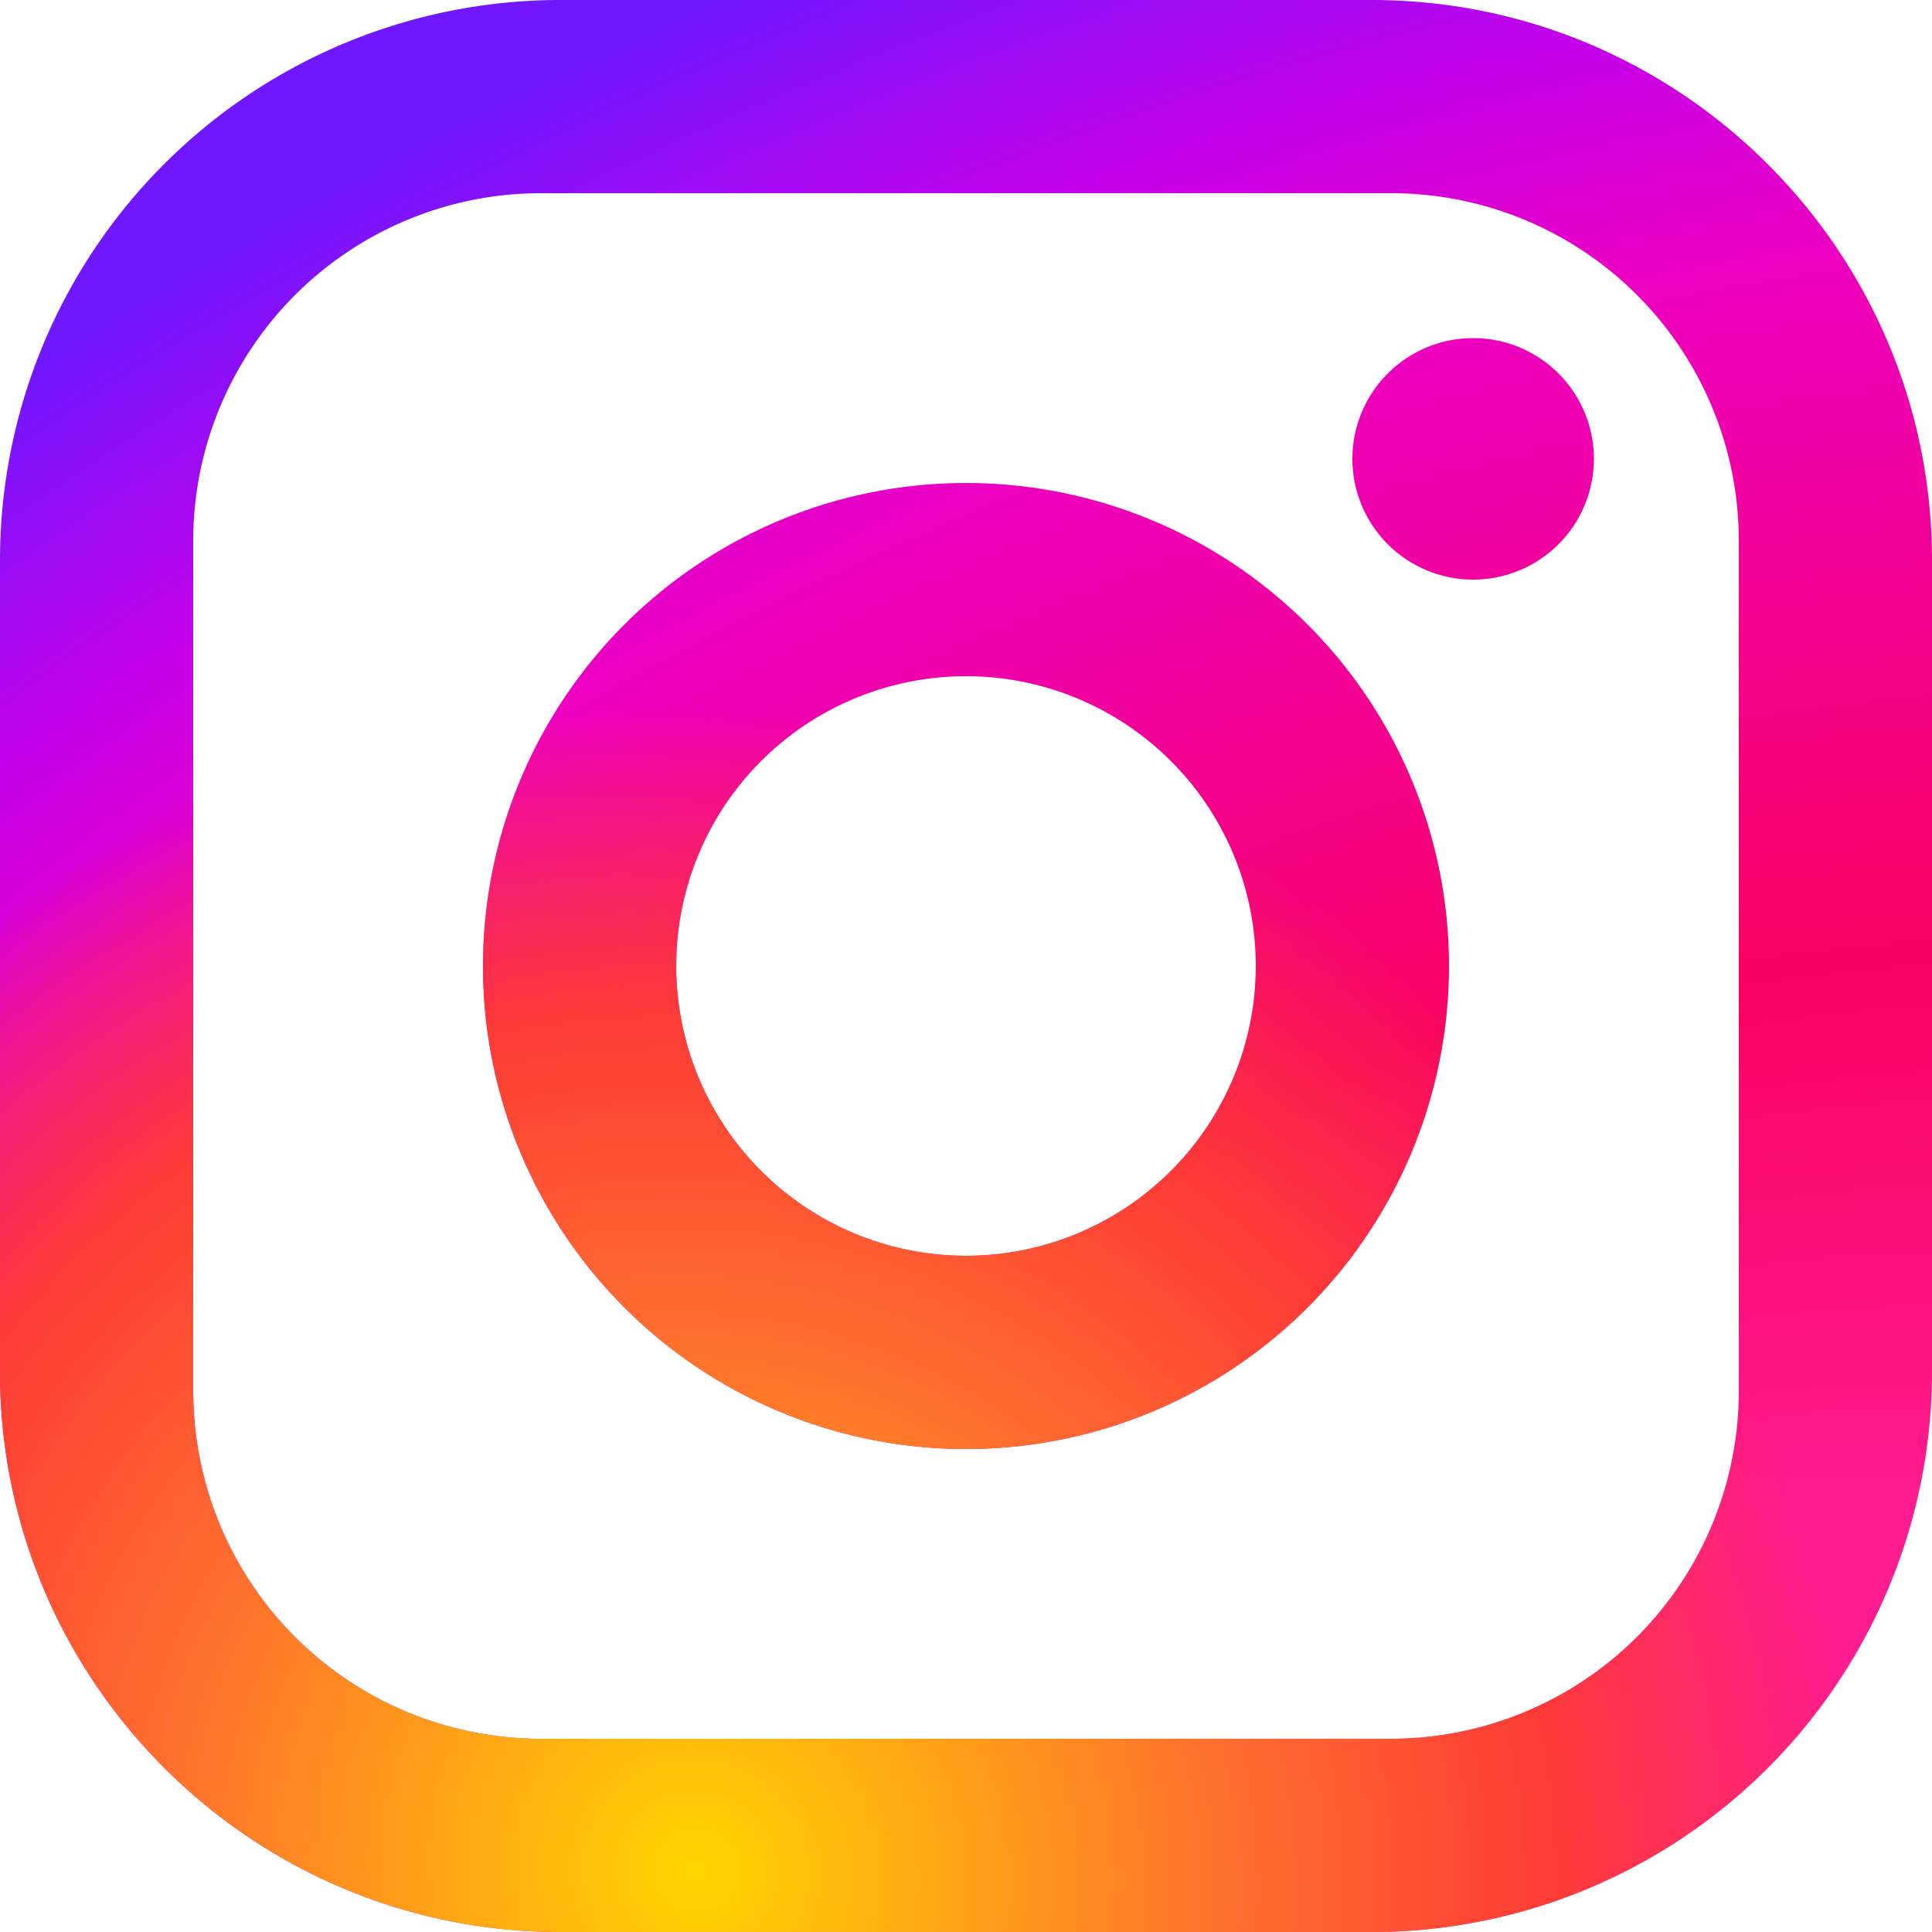
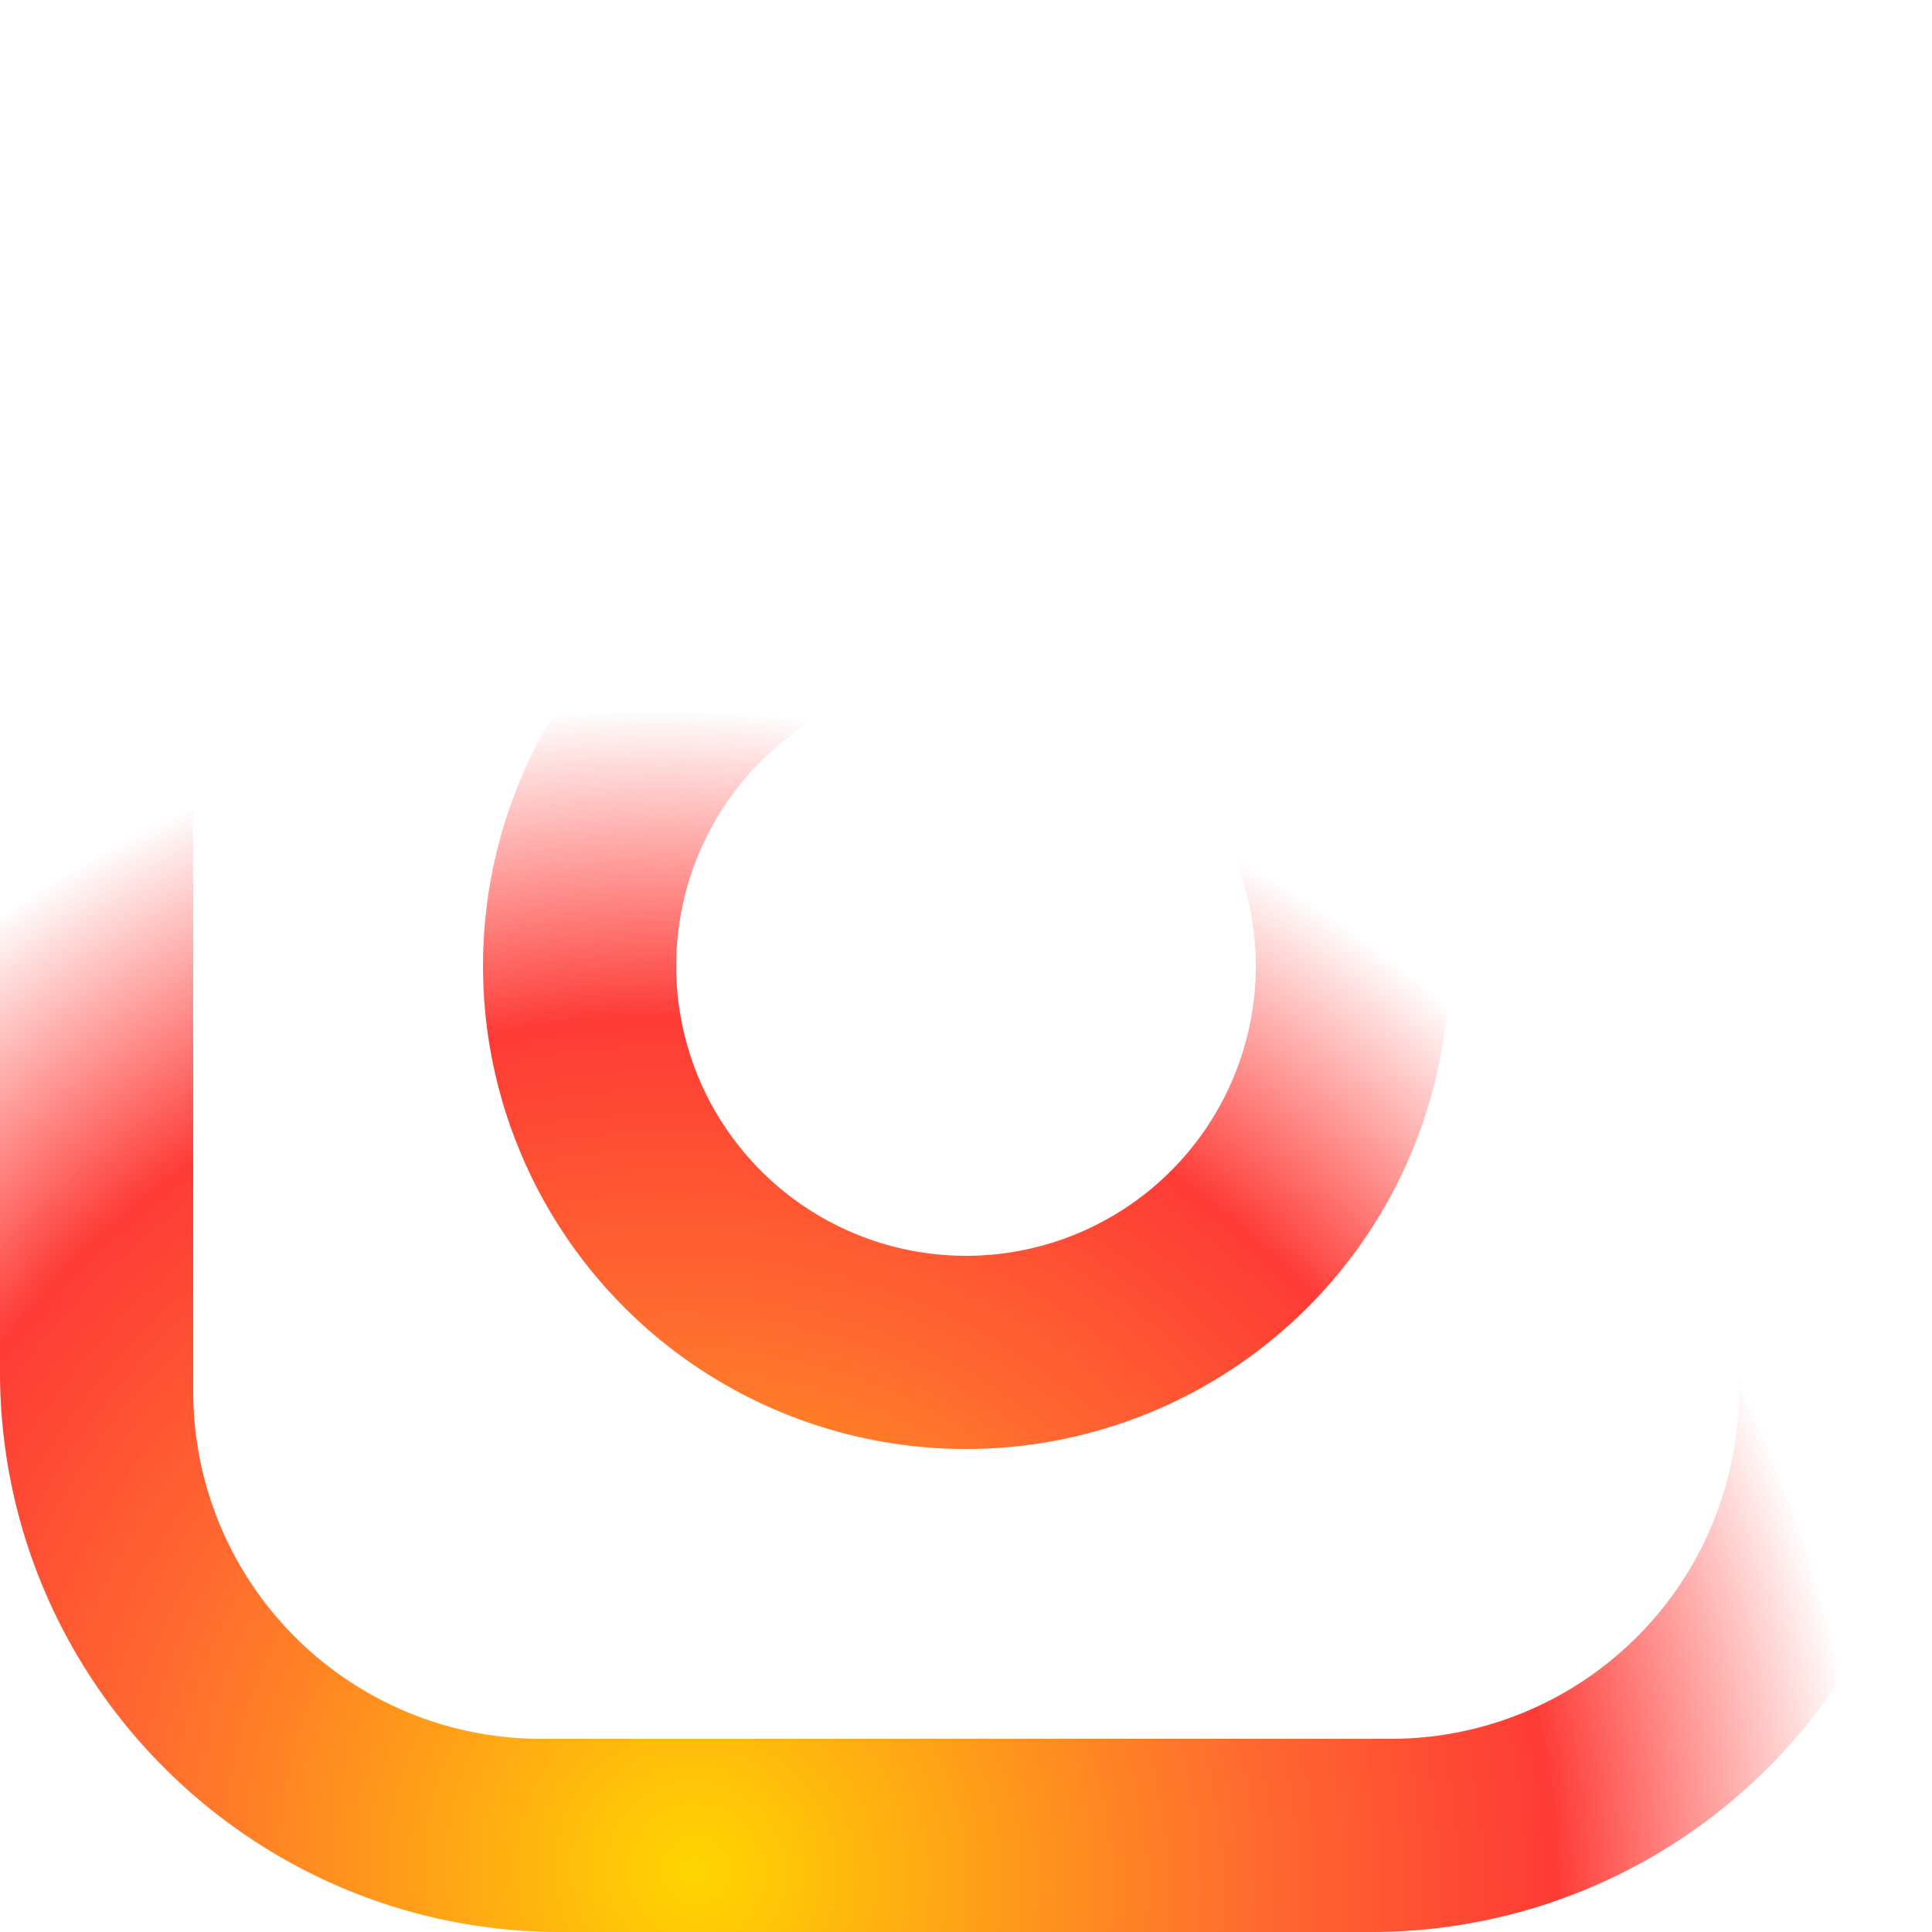
<svg xmlns="http://www.w3.org/2000/svg" width="22" height="22" fill="none">
-   <path d="M6.38 0h9.24C19.14 0 22 2.86 22 6.38v9.24A6.38 6.38 0 0115.62 22H6.38C2.86 22 0 19.14 0 15.62V6.38A6.38 6.38 0 016.38 0m-.22 2.2A3.96 3.96 0 002.2 6.16v9.68a3.958 3.958 0 003.96 3.96h9.68a3.96 3.96 0 003.96-3.96V6.16a3.958 3.958 0 00-3.96-3.96H6.16zm10.615 1.65a1.375 1.375 0 110 2.75 1.375 1.375 0 010-2.75zM11 5.5a5.5 5.5 0 110 11 5.5 5.5 0 010-11m0 2.2a3.3 3.3 0 100 6.6 3.3 3.3 0 000-6.6z" fill="url(#paint0_radial_59_3771)" />
-   <path d="M6.38 0h9.24C19.14 0 22 2.86 22 6.38v9.24A6.38 6.38 0 0115.62 22H6.38C2.86 22 0 19.14 0 15.62V6.38A6.38 6.38 0 016.38 0m-.22 2.2A3.96 3.96 0 002.2 6.16v9.68a3.958 3.958 0 003.96 3.96h9.68a3.96 3.96 0 003.96-3.96V6.16a3.958 3.958 0 00-3.96-3.96H6.16zm10.615 1.65a1.375 1.375 0 110 2.75 1.375 1.375 0 010-2.75zM11 5.5a5.5 5.5 0 110 11 5.5 5.5 0 010-11m0 2.2a3.3 3.3 0 100 6.6 3.3 3.3 0 000-6.6z" fill="url(#paint1_radial_59_3771)" />
+   <path d="M6.38 0h9.24C19.14 0 22 2.86 22 6.38v9.24A6.38 6.38 0 0115.62 22H6.38C2.86 22 0 19.14 0 15.62A6.38 6.38 0 016.38 0m-.22 2.2A3.96 3.96 0 002.2 6.16v9.68a3.958 3.958 0 003.96 3.96h9.68a3.96 3.96 0 003.96-3.96V6.16a3.958 3.958 0 00-3.96-3.96H6.16zm10.615 1.65a1.375 1.375 0 110 2.75 1.375 1.375 0 010-2.75zM11 5.5a5.5 5.5 0 110 11 5.5 5.5 0 010-11m0 2.2a3.3 3.3 0 100 6.6 3.3 3.3 0 000-6.6z" fill="url(#paint1_radial_59_3771)" />
  <defs>
    <radialGradient id="paint0_radial_59_3771" cx="0" cy="0" r="1" gradientUnits="userSpaceOnUse" gradientTransform="matrix(-13.046 -27.016 40.183 -19.405 18.59 24.97)">
      <stop offset=".244" stop-color="#FF1B90" />
      <stop offset=".437" stop-color="#F80261" />
      <stop offset=".688" stop-color="#ED00C0" />
      <stop offset=".777" stop-color="#C500E9" />
      <stop offset=".893" stop-color="#7017FF" />
    </radialGradient>
    <radialGradient id="paint1_radial_59_3771" cx="0" cy="0" r="1" gradientUnits="userSpaceOnUse" gradientTransform="matrix(6.996 -10.956 11.396 7.277 7.975 21.241)">
      <stop stop-color="#FFD600" />
      <stop offset=".484" stop-color="#FF6930" />
      <stop offset=".734" stop-color="#FE3B36" />
      <stop offset="1" stop-color="#FE3B36" stop-opacity="0" />
    </radialGradient>
  </defs>
</svg>